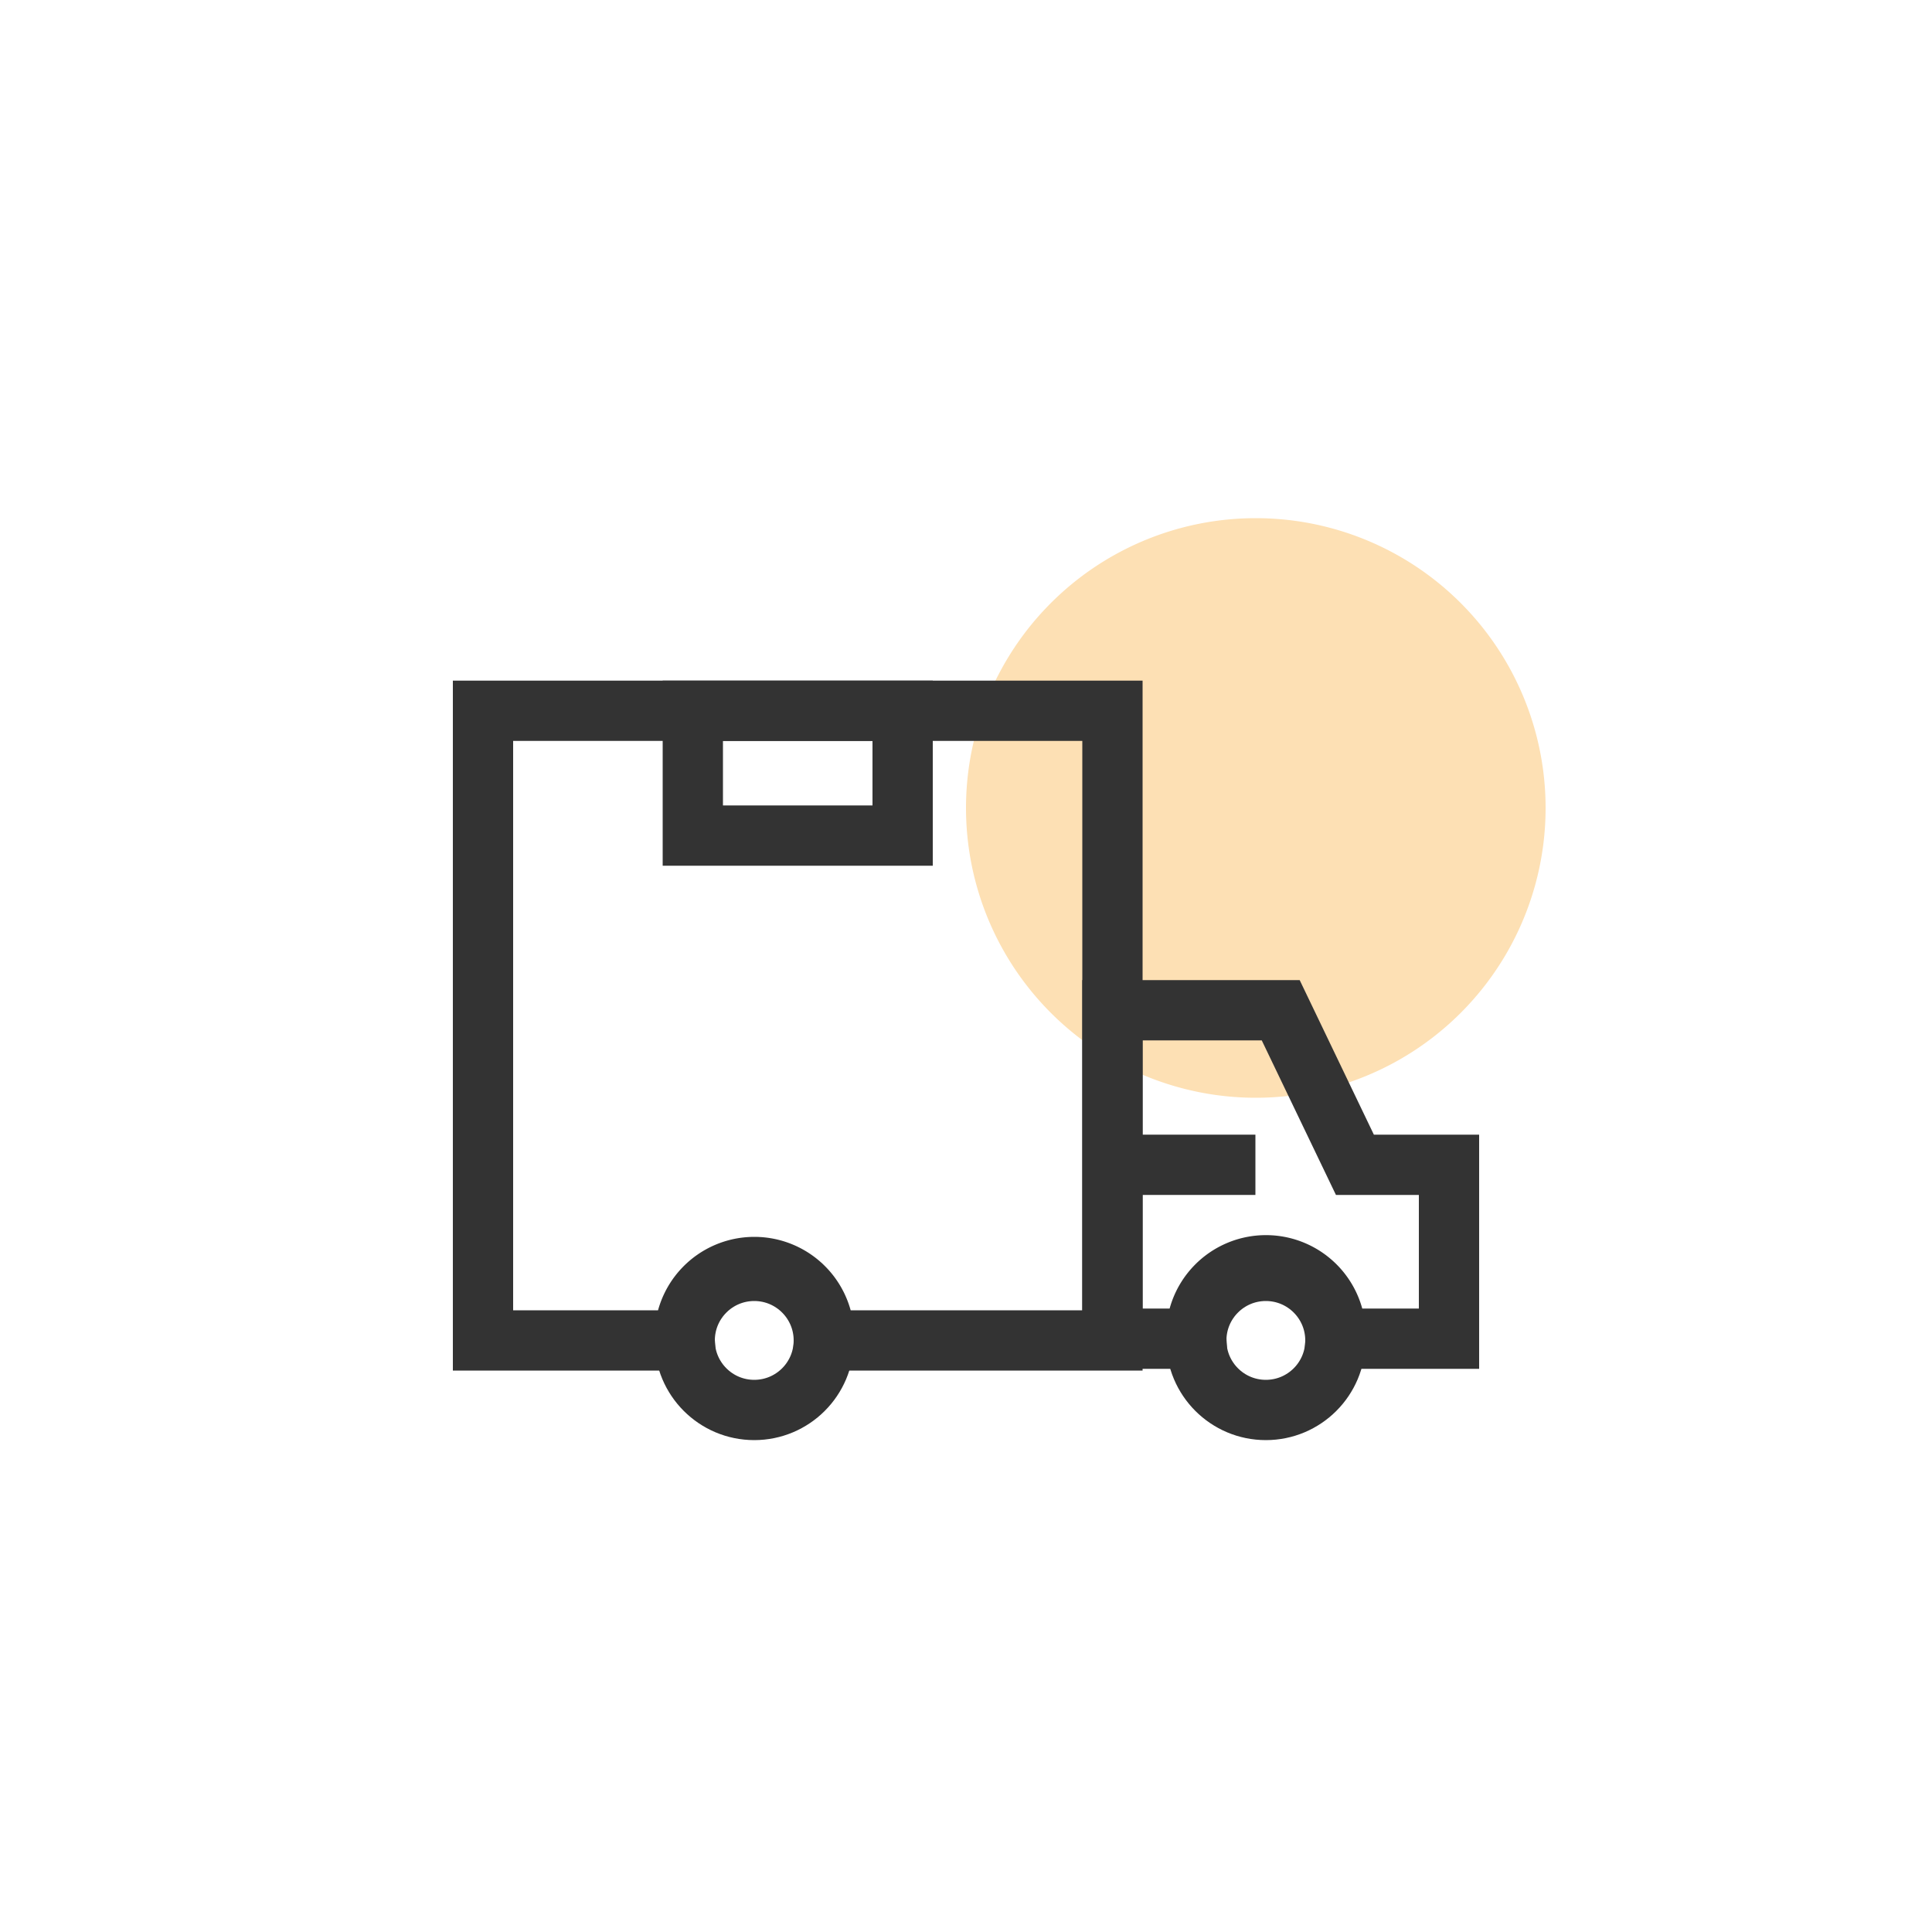
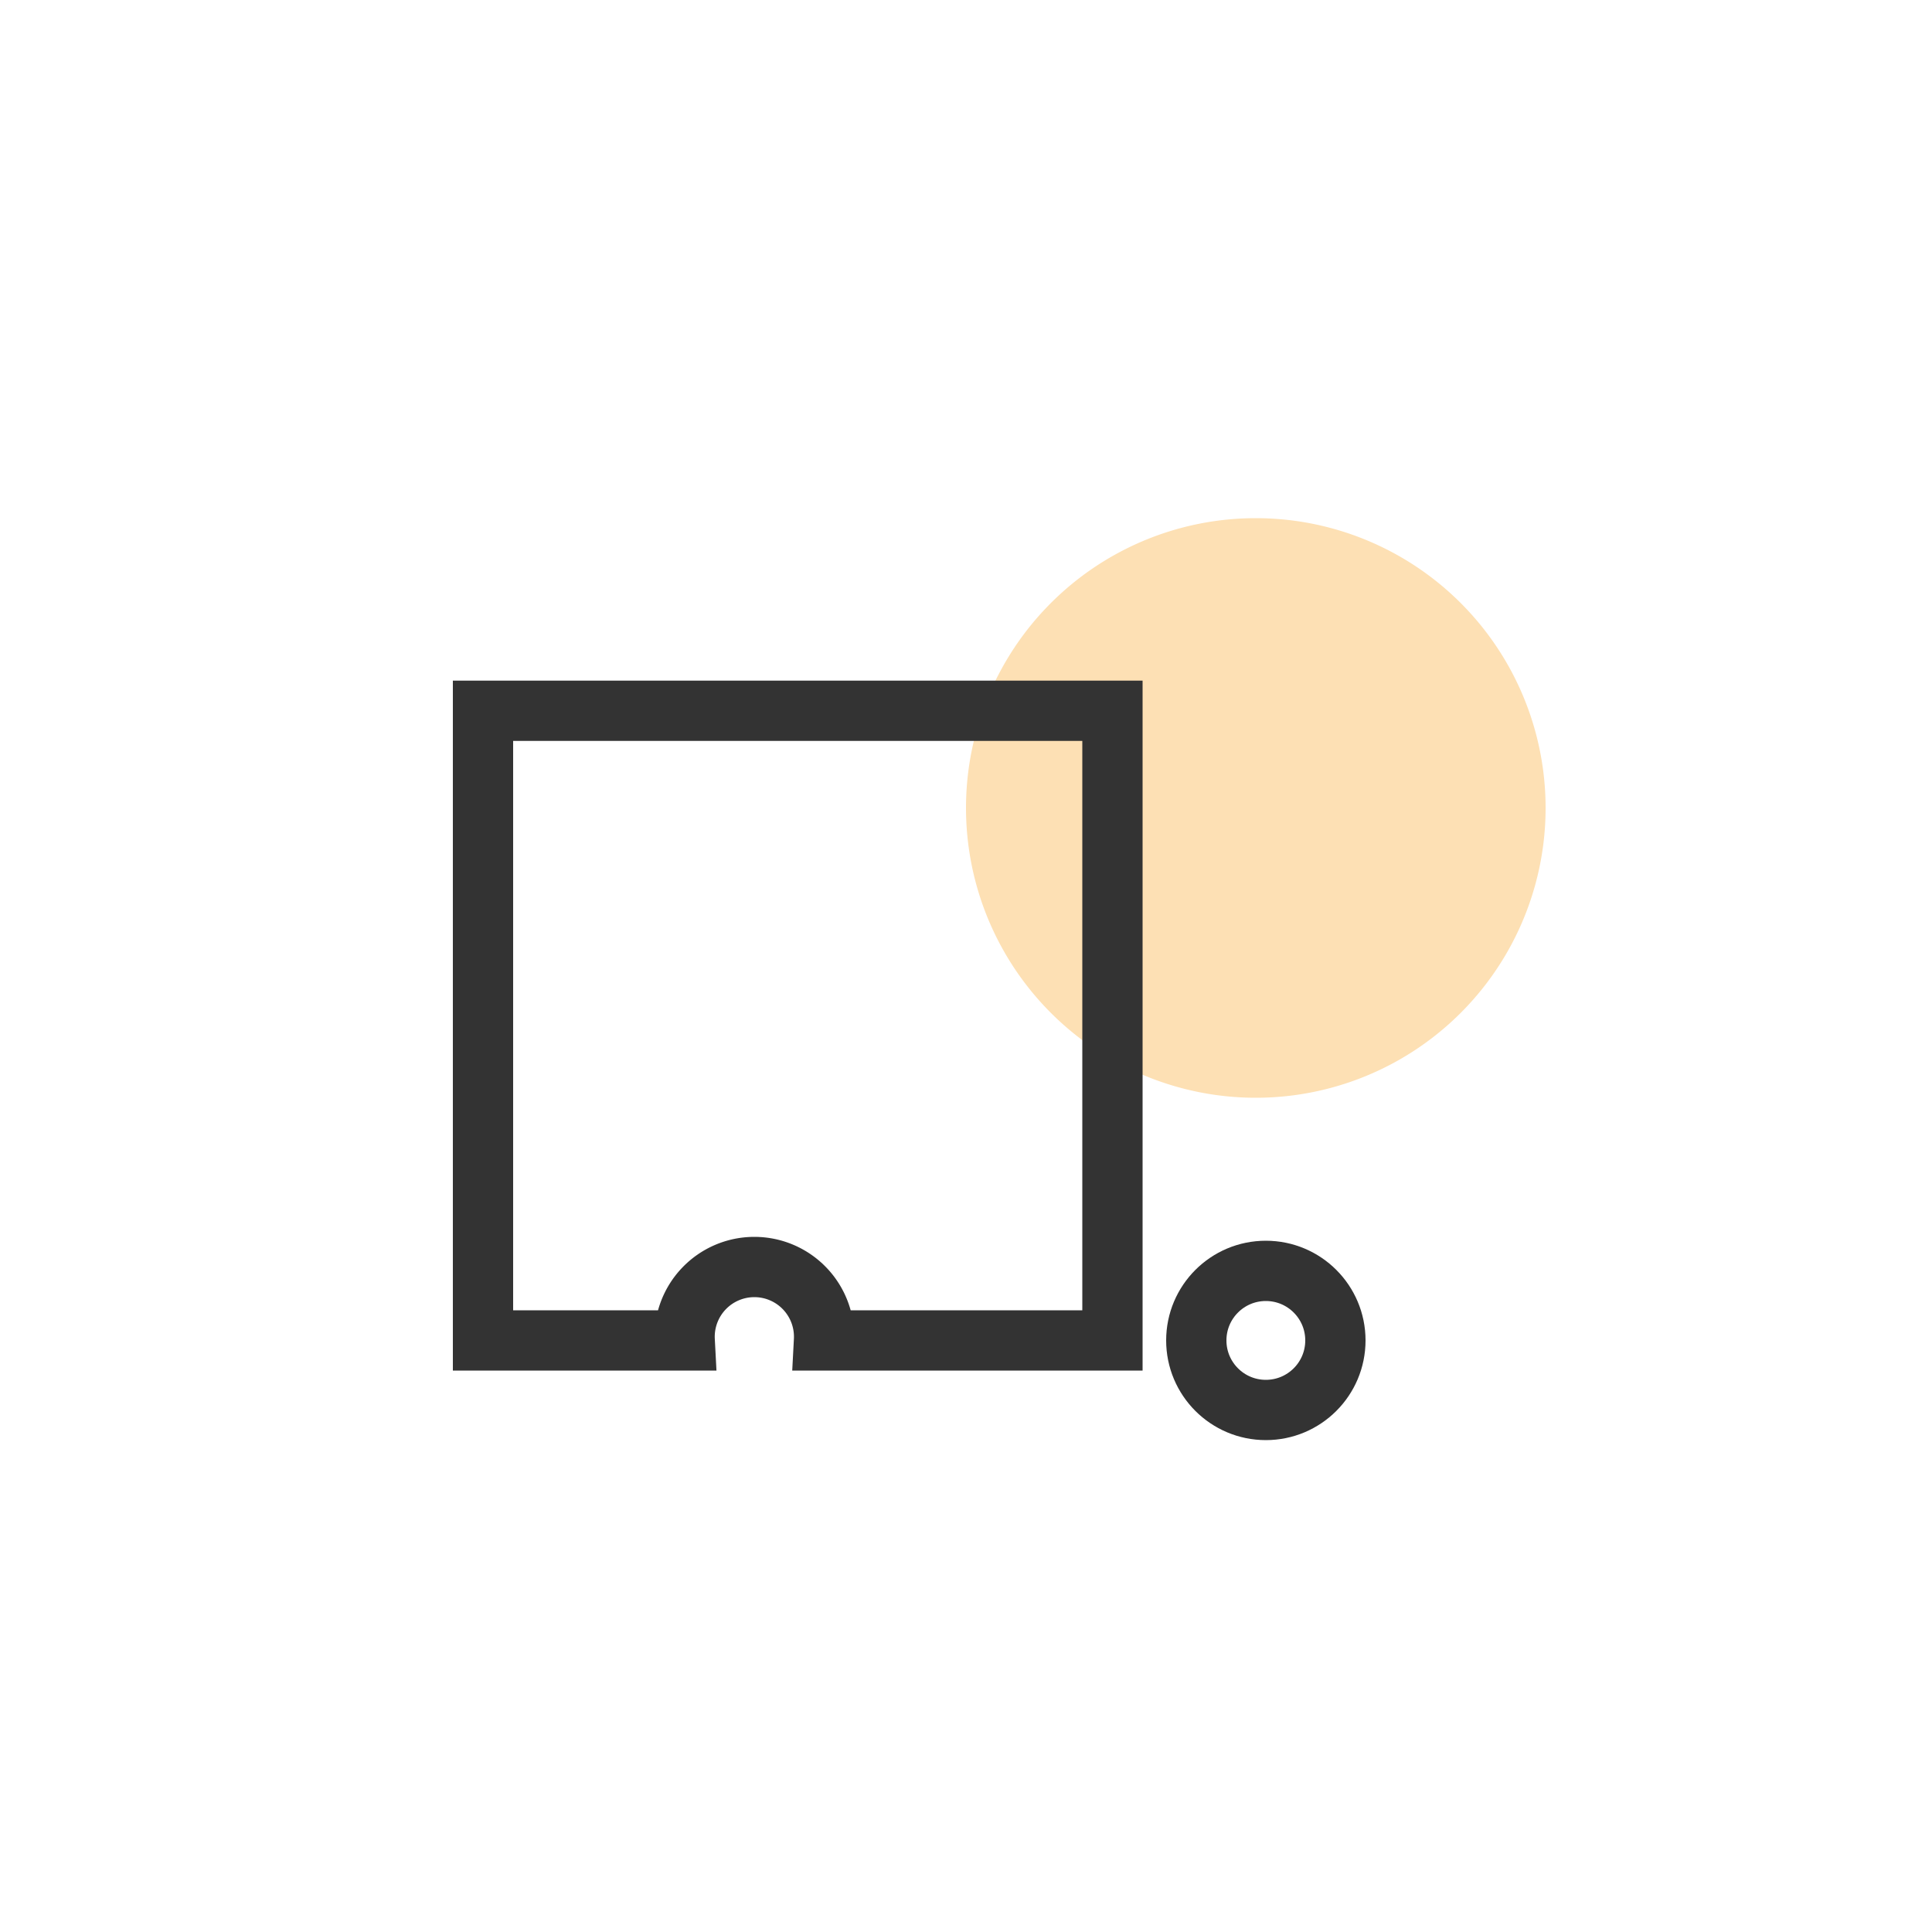
<svg xmlns="http://www.w3.org/2000/svg" id="Layer_1" data-name="Layer 1" viewBox="0 0 100 100">
  <defs>
    <style>.cls-1{fill:#fde0b4;}.cls-2{fill:none;stroke:#333;stroke-miterlimit:10;stroke-width:3.12px;}</style>
  </defs>
  <path class="cls-1" d="M65,26.82h0a15,15,0,0,1,15,15h0a15,15,0,0,1-15,15h0a15,15,0,0,1-15-15h0A15,15,0,0,1,65,26.82Z" />
-   <rect class="cls-2" x="35.86" y="36.79" width="10.86" height="6.46" />
-   <line class="cls-2" x1="64.98" y1="60.29" x2="57.58" y2="60.29" />
-   <circle class="cls-2" cx="39.04" cy="69.38" r="3.6" />
  <path class="cls-2" d="M25,36.79V69.38H35.44a3.61,3.61,0,1,1,7.21,0H57.58V36.79Z" />
  <circle class="cls-2" cx="65.52" cy="69.38" r="3.6" />
-   <path class="cls-2" d="M70.13,60.29l-3.84-8H57.58v17h4.34a3.61,3.61,0,1,1,7.21,0H75V60.29Z" />
</svg>